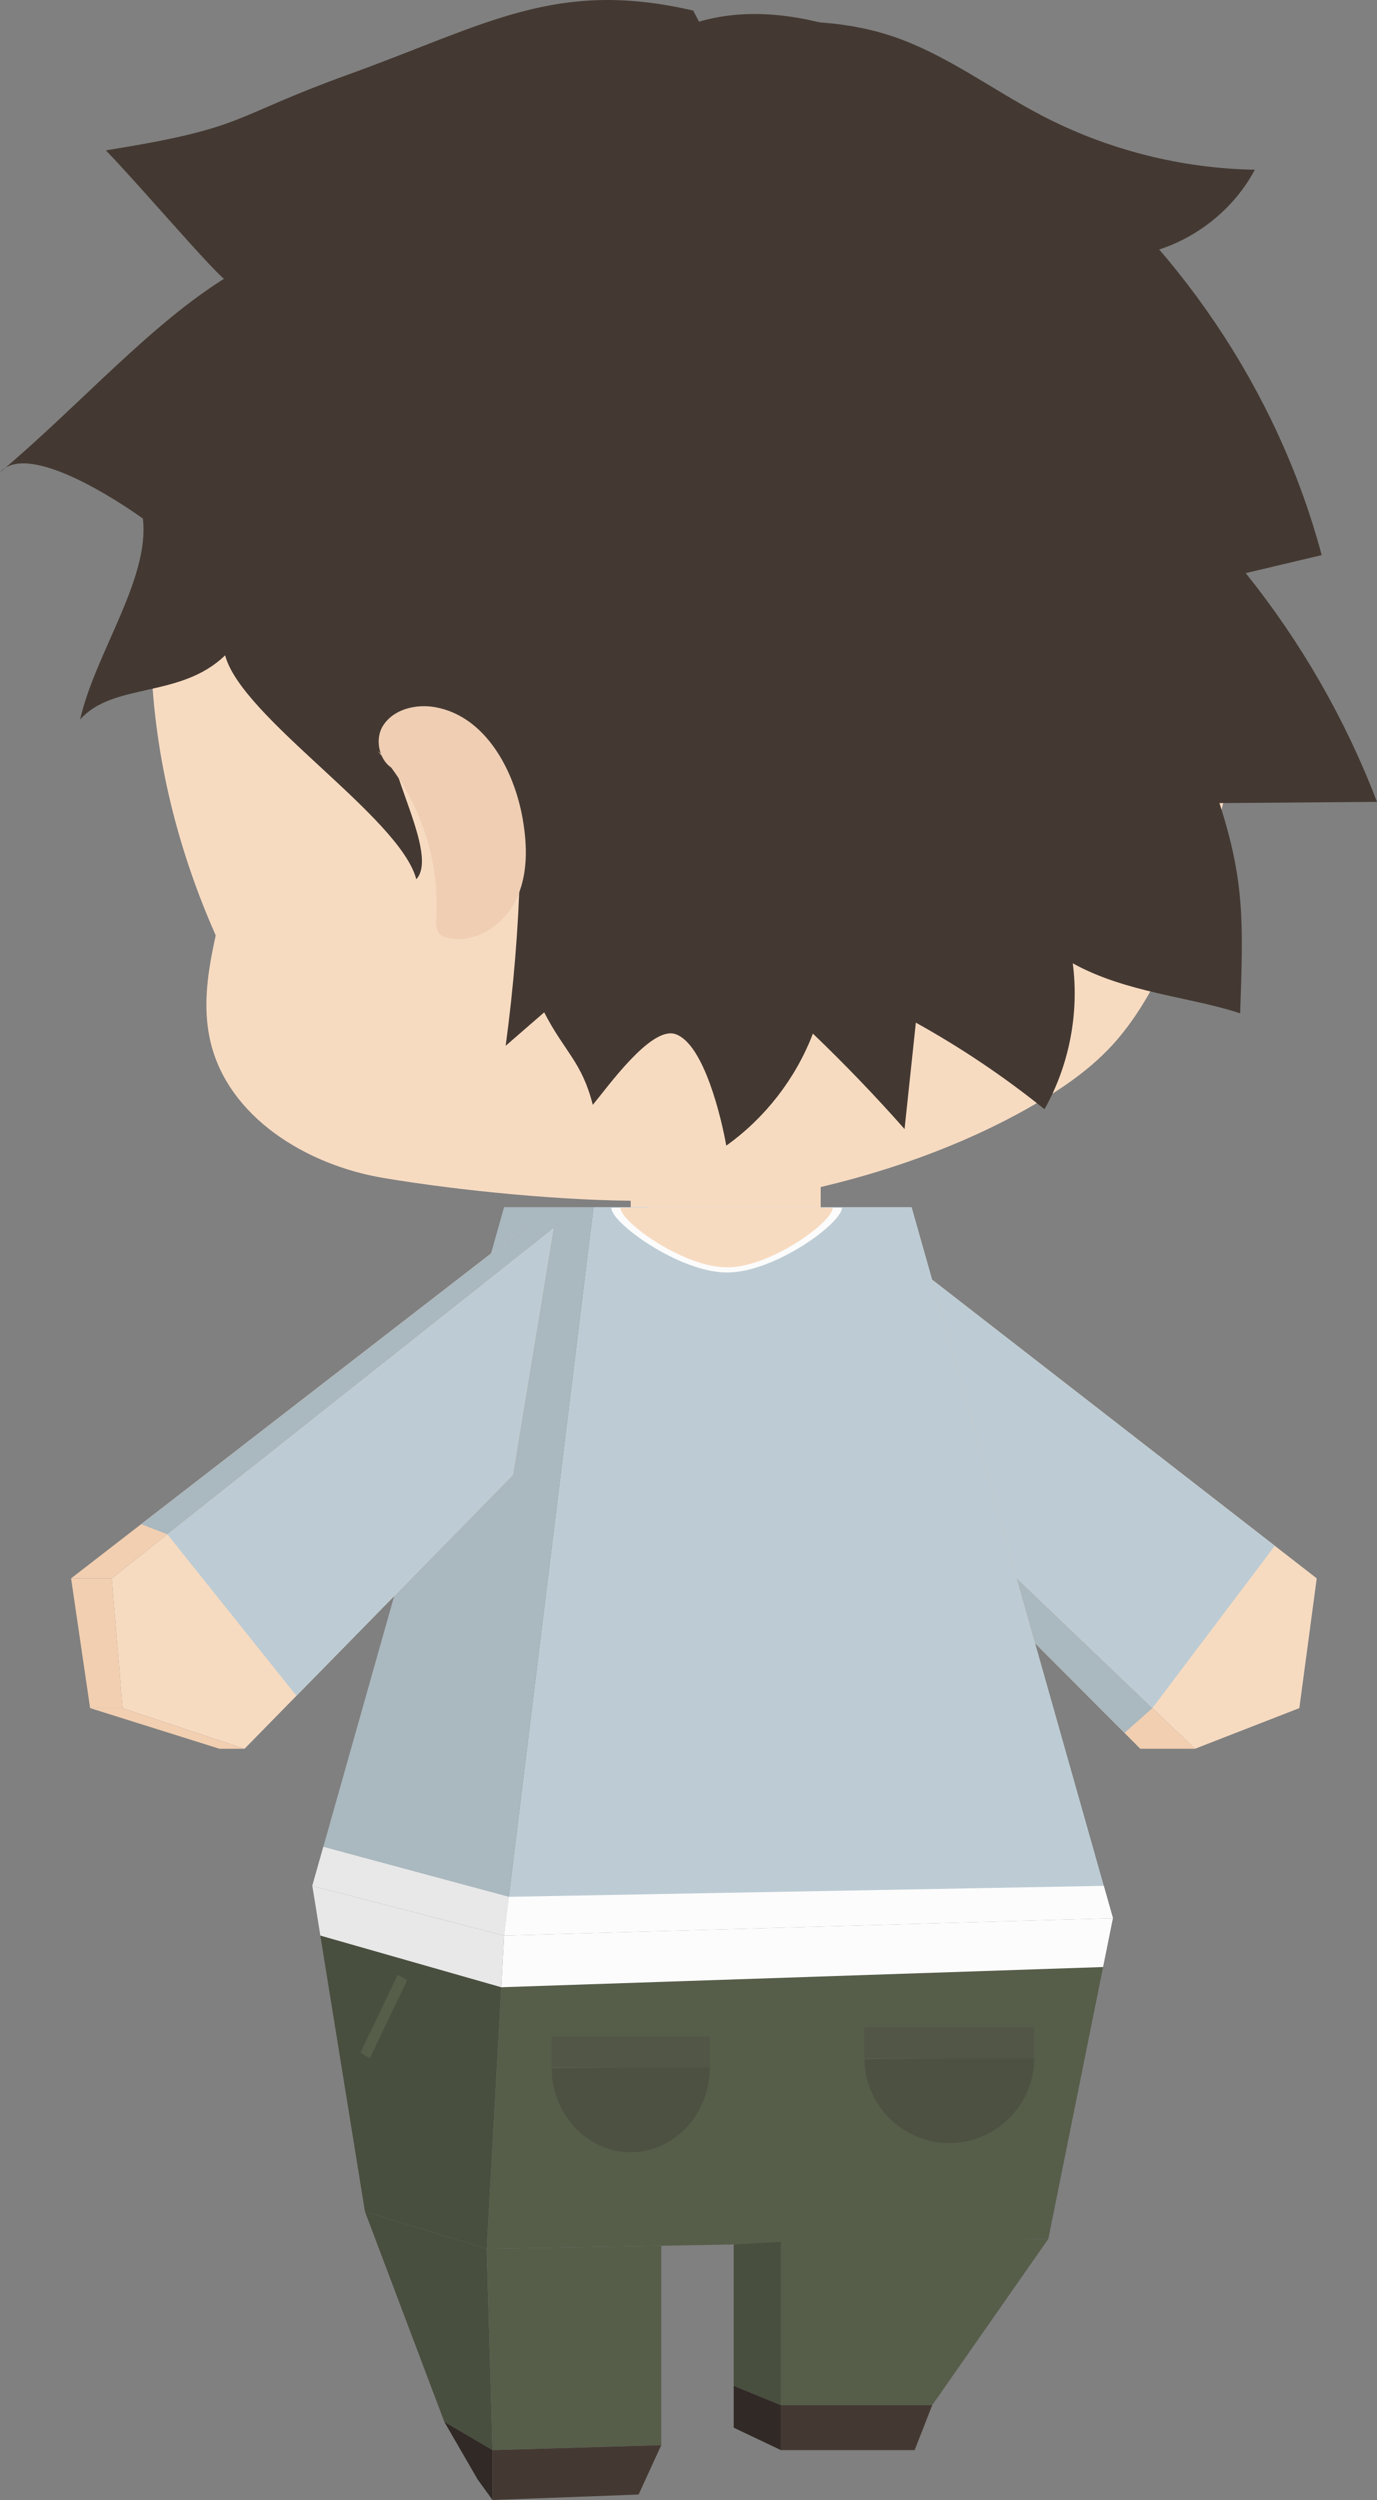
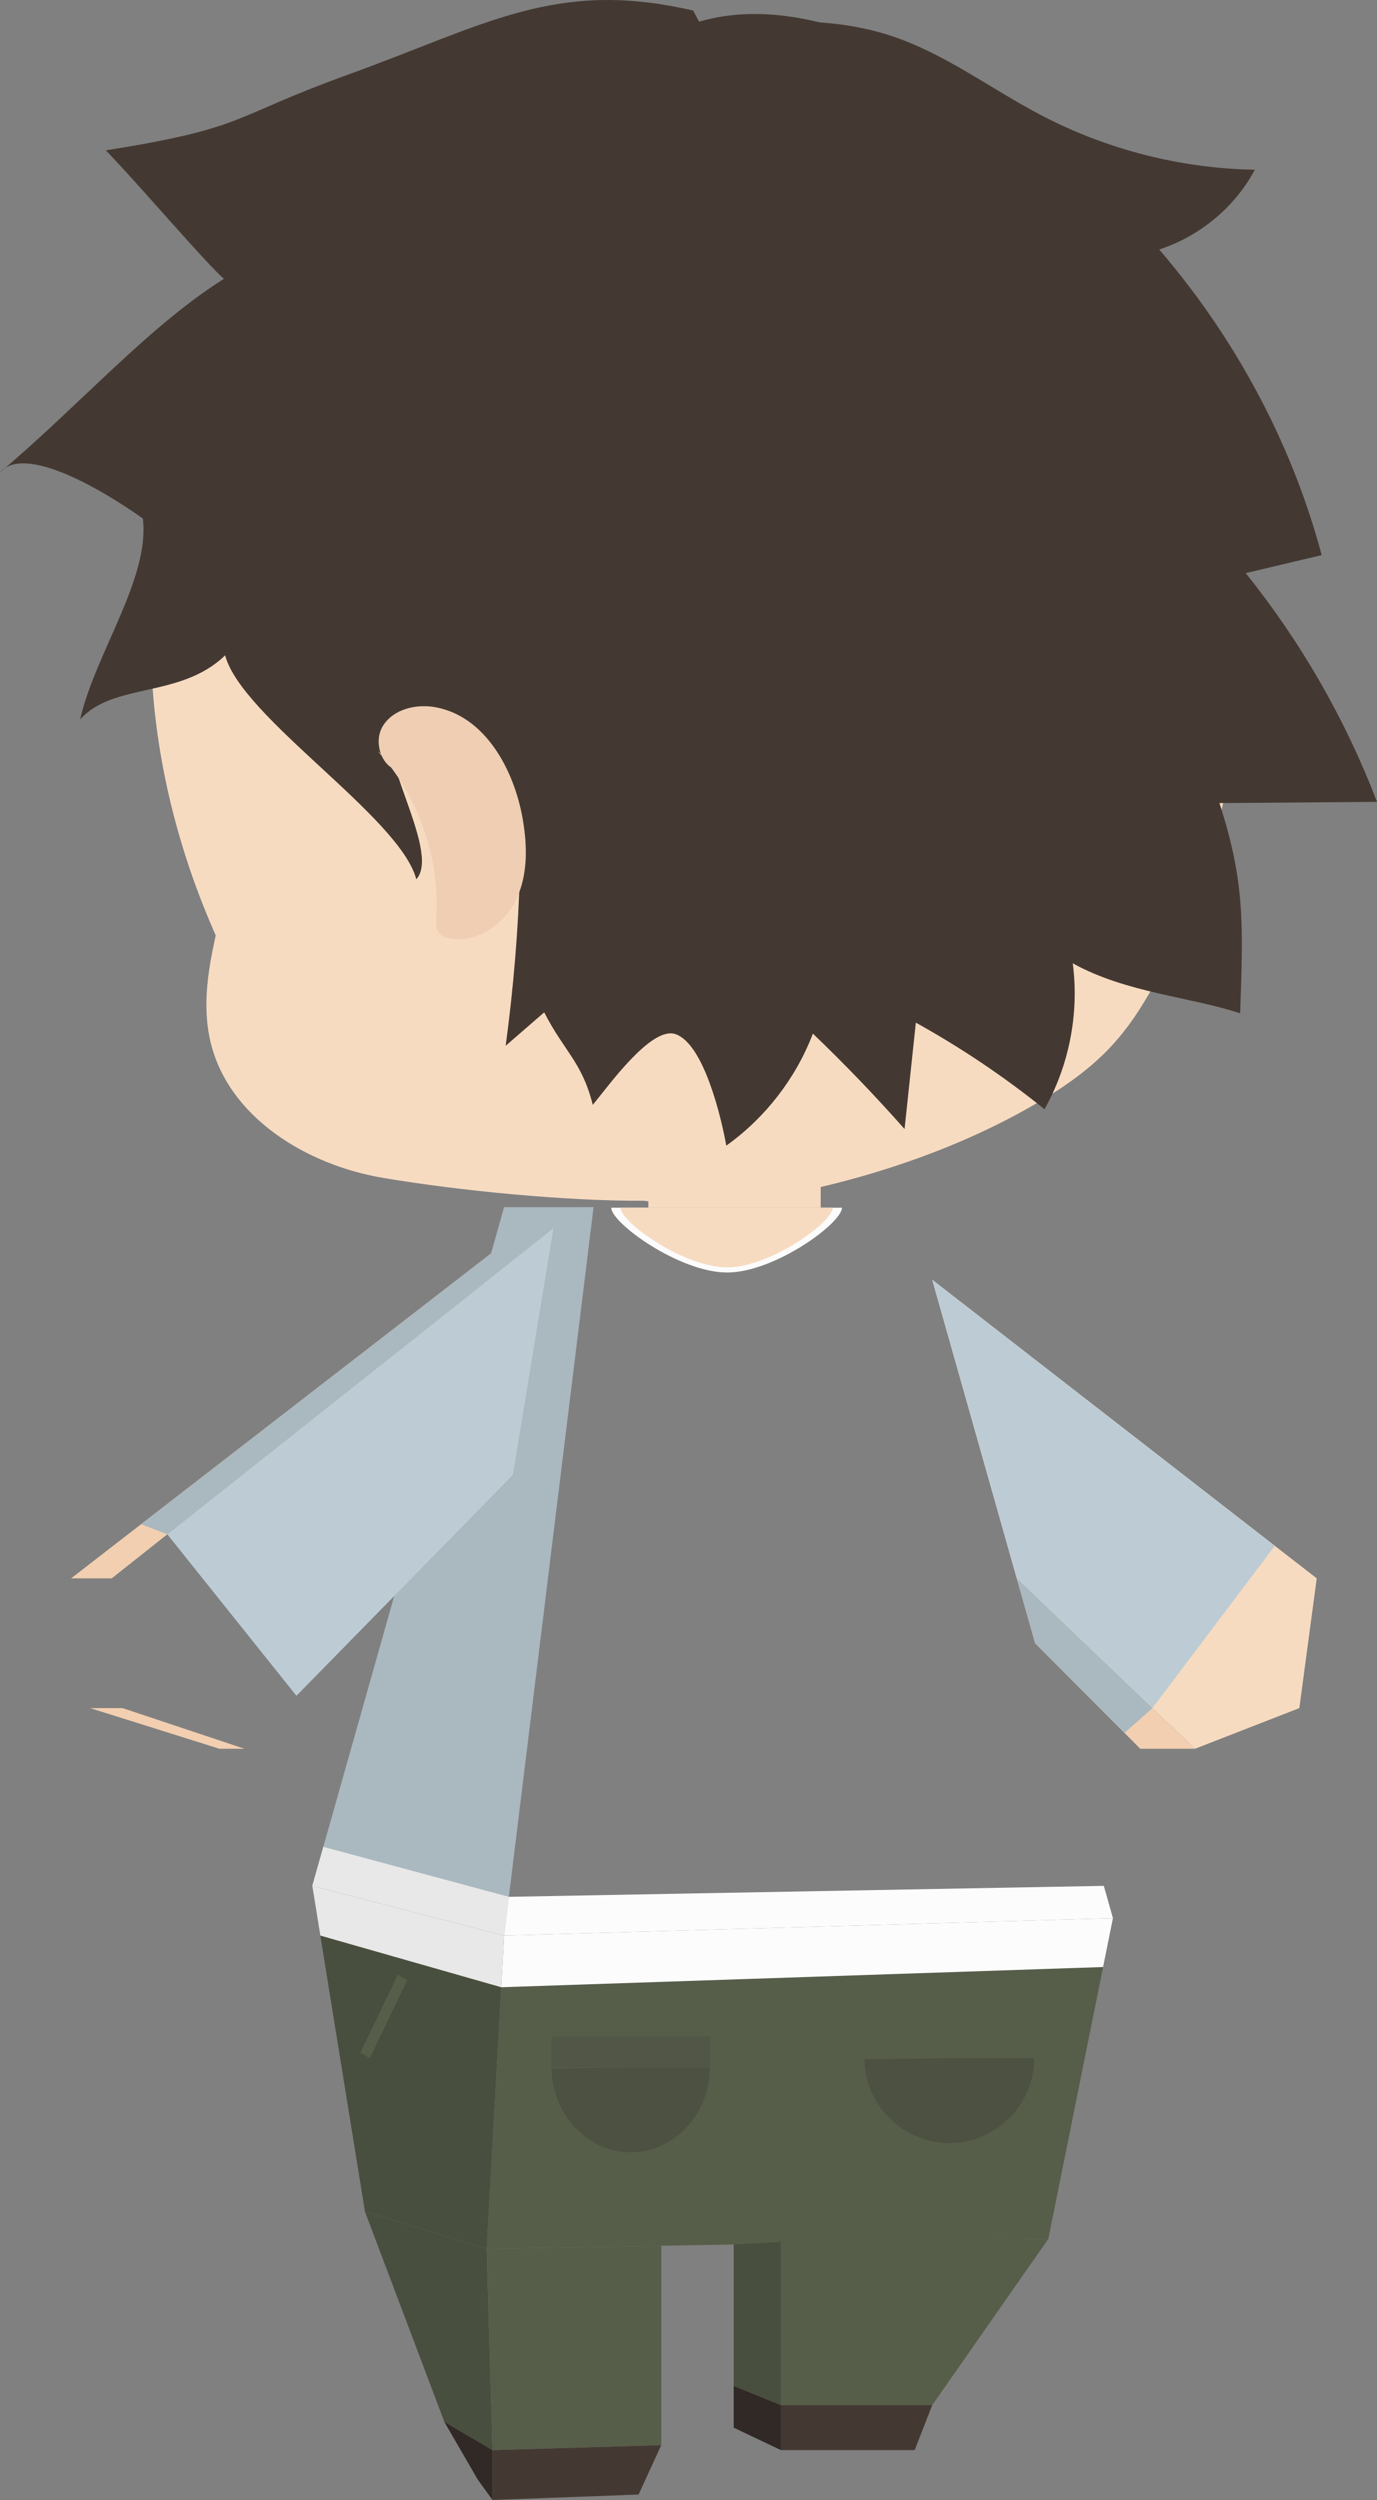
<svg xmlns="http://www.w3.org/2000/svg" id="_レイヤー_2" viewBox="0 0 165.654 300.631">
  <rect x="0" y="0" width="165.654" height="300.631" fill="#808080" stroke="none" />
  <defs>
    <style>.cls-1{fill:#302925;}.cls-2{fill:#494f3f;}.cls-3{fill:#f2cfb1;}.cls-4{fill:#525647;}.cls-5{fill:#443932;}.cls-6{fill:#f7dbc1;}.cls-7{fill:#efceb4;}.cls-8{fill:#565e4a;}.cls-9{fill:#fcfcfc;}.cls-10{fill:#4c5141;}.cls-11{fill:#bdccd4;}.cls-12{fill:#e8e8e8;}.cls-13{fill:#aab8bf;}</style>
  </defs>
  <g id="main">
    <g id="sub-avatar2">
      <g id="sub-avatar2_asset-item">
        <g id="sub-avatar2-head">
          <path class="cls-6" d="M83.842,3.22c5.415-.328,10.895-.652,16.228.341,6.574,1.224,12.631,4.4,18.222,8.069,10.798,7.087,20.5,16.504,25.503,28.412,2.803,6.672,4.042,13.893,4.852,21.085.819,7.273,1.219,14.616.657,21.913-.87,11.293-4.057,22.372-9.023,32.552-1.772,3.633-3.795,7.191-6.538,10.159-2.951,3.193-6.646,5.605-10.444,7.722-11.652,6.495-26.169,10.505-39.457,11.687V3.22Z" />
          <path class="cls-6" d="M83.842,3.22c-5.415-.328-10.895-.652-16.228.341-6.574,1.224-12.631,4.4-18.222,8.069-10.798,7.087-20.5,16.504-25.503,28.412-2.803,6.672-4.042,13.893-4.852,21.085-.819,7.273-1.219,14.616-.657,21.913.87,11.293,4.057,22.372,9.023,32.552,1.772,3.633,3.795,7.191,6.538,10.159,2.951,3.193,6.646,5.605,10.444,7.722,11.652,6.495,26.169,10.505,39.457,11.687V3.22Z" />
          <path class="cls-6" d="M51.607,53.72c-16.89,7.311-12.123,6.225-18.924,23.326-3.62,9.103-3.298,19.241-5.238,28.844-1.294,6.403-3.613,12.935-2.143,19.3,2.107,9.126,11.526,14.89,20.762,16.45,9.235,1.561,22.114,2.809,31.48,2.753,9.21-.055,15.152-1.473,24.094-3.679,14.834-3.659,26.096-17.554,28.213-32.685s-4.225-30.813-15.125-41.519-25.918-16.669-41.122-18.186c-7.77-.775-16.469-.12-21.998,5.395" />
          <path class="cls-5" d="M84.552,3.3c7.516-.87,15.299-1.369,22.497.96,6.553,2.12,12.139,6.427,18.244,9.616,7.896,4.124,16.76,6.381,25.667,6.533-2.931,5.514-8.596,9.486-14.779,10.36-7.309,1.034-14.533-2.027-21.124-5.353-8.157-4.117-16.052-8.751-23.622-13.867-2.899-1.959-5.918-4.205-7.05-7.516" />
          <path class="cls-5" d="M83.396,1.274c-16.517-3.842-24.852,1.674-41.504,7.692-14.484,5.235-11.965,6.358-29.155,9.116,5.382,5.587,16.79,19.241,14.671,15.157-9.289,5.684-17.768,15.447-27.408,23.561,3.744-4.282,17.186,5.558,17.186,5.558.865,7.229-5.753,16.23-7.546,24.164,3.98-4.494,12.081-2.511,17.444-7.718,1.973,7.489,21.025,19.439,22.997,26.929,3.146-3.427-5.812-16.382-2.666-19.809,6.679,2.667,10.779.798,13.677,7.381,1.545,3.509,1.574,7.476,1.467,11.309-.199,7.073-.776,14.135-1.728,21.146l4.636-4.023c2.424,4.732,4.55,5.964,5.844,11.121,1.735-2.045,6.978-9.486,9.93-8.508,3.48,1.153,5.591,10.339,6.13,13.415,4.69-3.342,8.364-8.091,10.422-13.47,3.832,3.67,7.511,7.498,11.026,11.473.453-4.264.906-8.528,1.359-12.792,5.445,3.017,10.629,6.504,15.476,10.41,2.975-5.282,4.187-11.536,3.401-17.547,6.373,3.549,14.23,4.048,20.137,6.017.374-10.833.56-15.844-2.49-25.283l18.954-.147c-3.793-9.916-9.145-19.233-15.798-27.507l9.141-2.164c-5.3-19.857-17.492-37.731-33.773-50.238-4.992-3.835-10.369-7.166-16.049-9.895-7.81-3.752-16.764-6.431-25.086-4.019" />
          <path class="cls-7" d="M45.43,90.316c4.873,5.374,7.476,12.744,7.059,19.986-.04.69-.077,1.468.392,1.976.292.316.725.458,1.147.542,3.251.646,6.571-1.601,8.03-4.576s1.394-6.476.827-9.742c-1.036-5.964-4.512-12.343-10.463-13.45-2.333-.434-5.057.2-6.334,2.201s-.14,5.308,2.226,5.482" />
        </g>
        <g id="sub-avatar2-body">
-           <rect class="cls-6" x="75.877" y="141.544" width="16.633" height="12.511" />
-           <polygon class="cls-11" points="71.405 145.161 109.673 145.161 133.889 230.664 60.643 232.757 71.405 145.161" />
          <polygon class="cls-13" points="60.643 145.161 71.405 145.161 60.643 232.757 37.568 226.777 60.643 145.161" />
-           <polygon class="cls-6" points="66.583 147.697 61.693 177.365 29.417 210.293 14.746 205.403 13.442 189.8 66.583 147.697" />
          <polygon class="cls-3" points="62.997 147.697 66.583 147.697 13.442 189.8 8.552 189.8 62.997 147.697" />
-           <polygon class="cls-3" points="8.552 189.8 13.442 189.8 14.746 205.403 10.839 205.403 8.552 189.8" />
          <polygon class="cls-3" points="29.417 210.293 26.405 210.293 10.839 205.403 14.746 205.403 29.417 210.293" />
          <polygon class="cls-6" points="112.146 153.892 158.403 189.8 156.311 205.403 143.754 210.293 122.315 189.8 112.146 153.892" />
          <polygon class="cls-3" points="124.525 197.601 137.177 210.293 143.754 210.293 122.315 189.8 124.525 197.601" />
          <polygon class="cls-8" points="60.643 232.757 58.55 270.426 126.116 269.23 133.889 230.664 60.643 232.757" />
          <polygon class="cls-2" points="37.568 226.777 60.643 232.757 58.55 270.426 43.901 265.941 37.568 226.777" />
          <polygon class="cls-2" points="59.254 294.632 58.55 270.426 43.901 265.941 53.454 291.232 59.254 294.632" />
          <polygon class="cls-1" points="59.254 300.631 59.254 294.632 53.454 291.232 57.461 298.157 59.254 300.631" />
          <polygon class="cls-8" points="58.55 270.426 79.552 270.054 79.552 294.032 59.254 294.632 58.55 270.426" />
          <polygon class="cls-2" points="88.265 269.9 88.265 286.904 93.952 289.23 93.952 269.592 88.265 269.9" />
          <polygon class="cls-8" points="126.116 269.23 112.146 289.23 93.952 289.23 93.952 269.592 126.116 269.23" />
          <polygon class="cls-5" points="93.952 294.632 110.034 294.632 112.146 289.23 93.952 289.23 93.952 294.632" />
          <polygon class="cls-1" points="88.265 286.904 88.265 291.931 93.952 294.632 93.952 289.23 88.265 286.904" />
          <polygon class="cls-5" points="59.254 294.632 79.552 294.032 76.824 299.973 59.254 300.631 59.254 294.632" />
          <path class="cls-9" d="M101.288,145.228c0,1.854-8.117,7.793-13.821,7.793s-13.932-5.939-13.932-7.793h27.753Z" />
          <polygon class="cls-11" points="20.128 184.503 35.663 203.921 61.693 177.365 66.583 147.697 20.128 184.503" />
          <polygon class="cls-13" points="16.976 183.285 20.128 184.503 66.583 147.697 62.997 147.697 16.976 183.285" />
          <polygon class="cls-12" points="37.568 226.777 38.534 232.757 60.298 238.968 60.643 232.757 37.568 226.777" />
          <polygon class="cls-9" points="133.889 230.664 132.705 236.537 60.298 238.968 60.643 232.757 133.889 230.664" />
          <polygon class="cls-12" points="38.895 222.084 61.215 228.096 60.643 232.757 37.568 226.777 38.895 222.084" />
          <polygon class="cls-9" points="133.889 230.664 132.788 226.777 61.215 228.096 60.643 232.757 133.889 230.664" />
          <polygon class="cls-11" points="153.365 185.889 138.638 205.403 122.315 189.8 112.146 153.892 153.365 185.889" />
          <polygon class="cls-13" points="124.525 197.601 135.275 208.385 138.638 205.403 122.315 189.8 124.525 197.601" />
          <rect class="cls-6" x="77.999" y="141.015" width="20.73" height="4.213" />
          <path class="cls-6" d="M100.186,145.228c0,1.706-7.472,7.174-12.723,7.174s-12.825-5.467-12.825-7.174h25.548Z" />
          <path class="cls-10" d="M75.876,248.602h9.525c0,5.603-4.3,10.214-9.525,10.214-5.18,0-9.459-4.531-9.524-10.086l9.524-.128Z" />
          <rect class="cls-4" x="66.352" y="244.881" width="19.049" height="3.721" />
          <polygon class="cls-8" points="48.985 238.112 44.485 247.5 43.356 246.848 47.856 237.46 48.985 238.112" />
          <path class="cls-10" d="M114.201,247.5h10.214c0,5.603-4.611,10.214-10.214,10.214-5.555,0-10.144-4.531-10.214-10.086l10.214-.128Z" />
-           <rect class="cls-4" x="103.988" y="243.779" width="20.428" height="3.721" />
        </g>
      </g>
    </g>
  </g>
</svg>